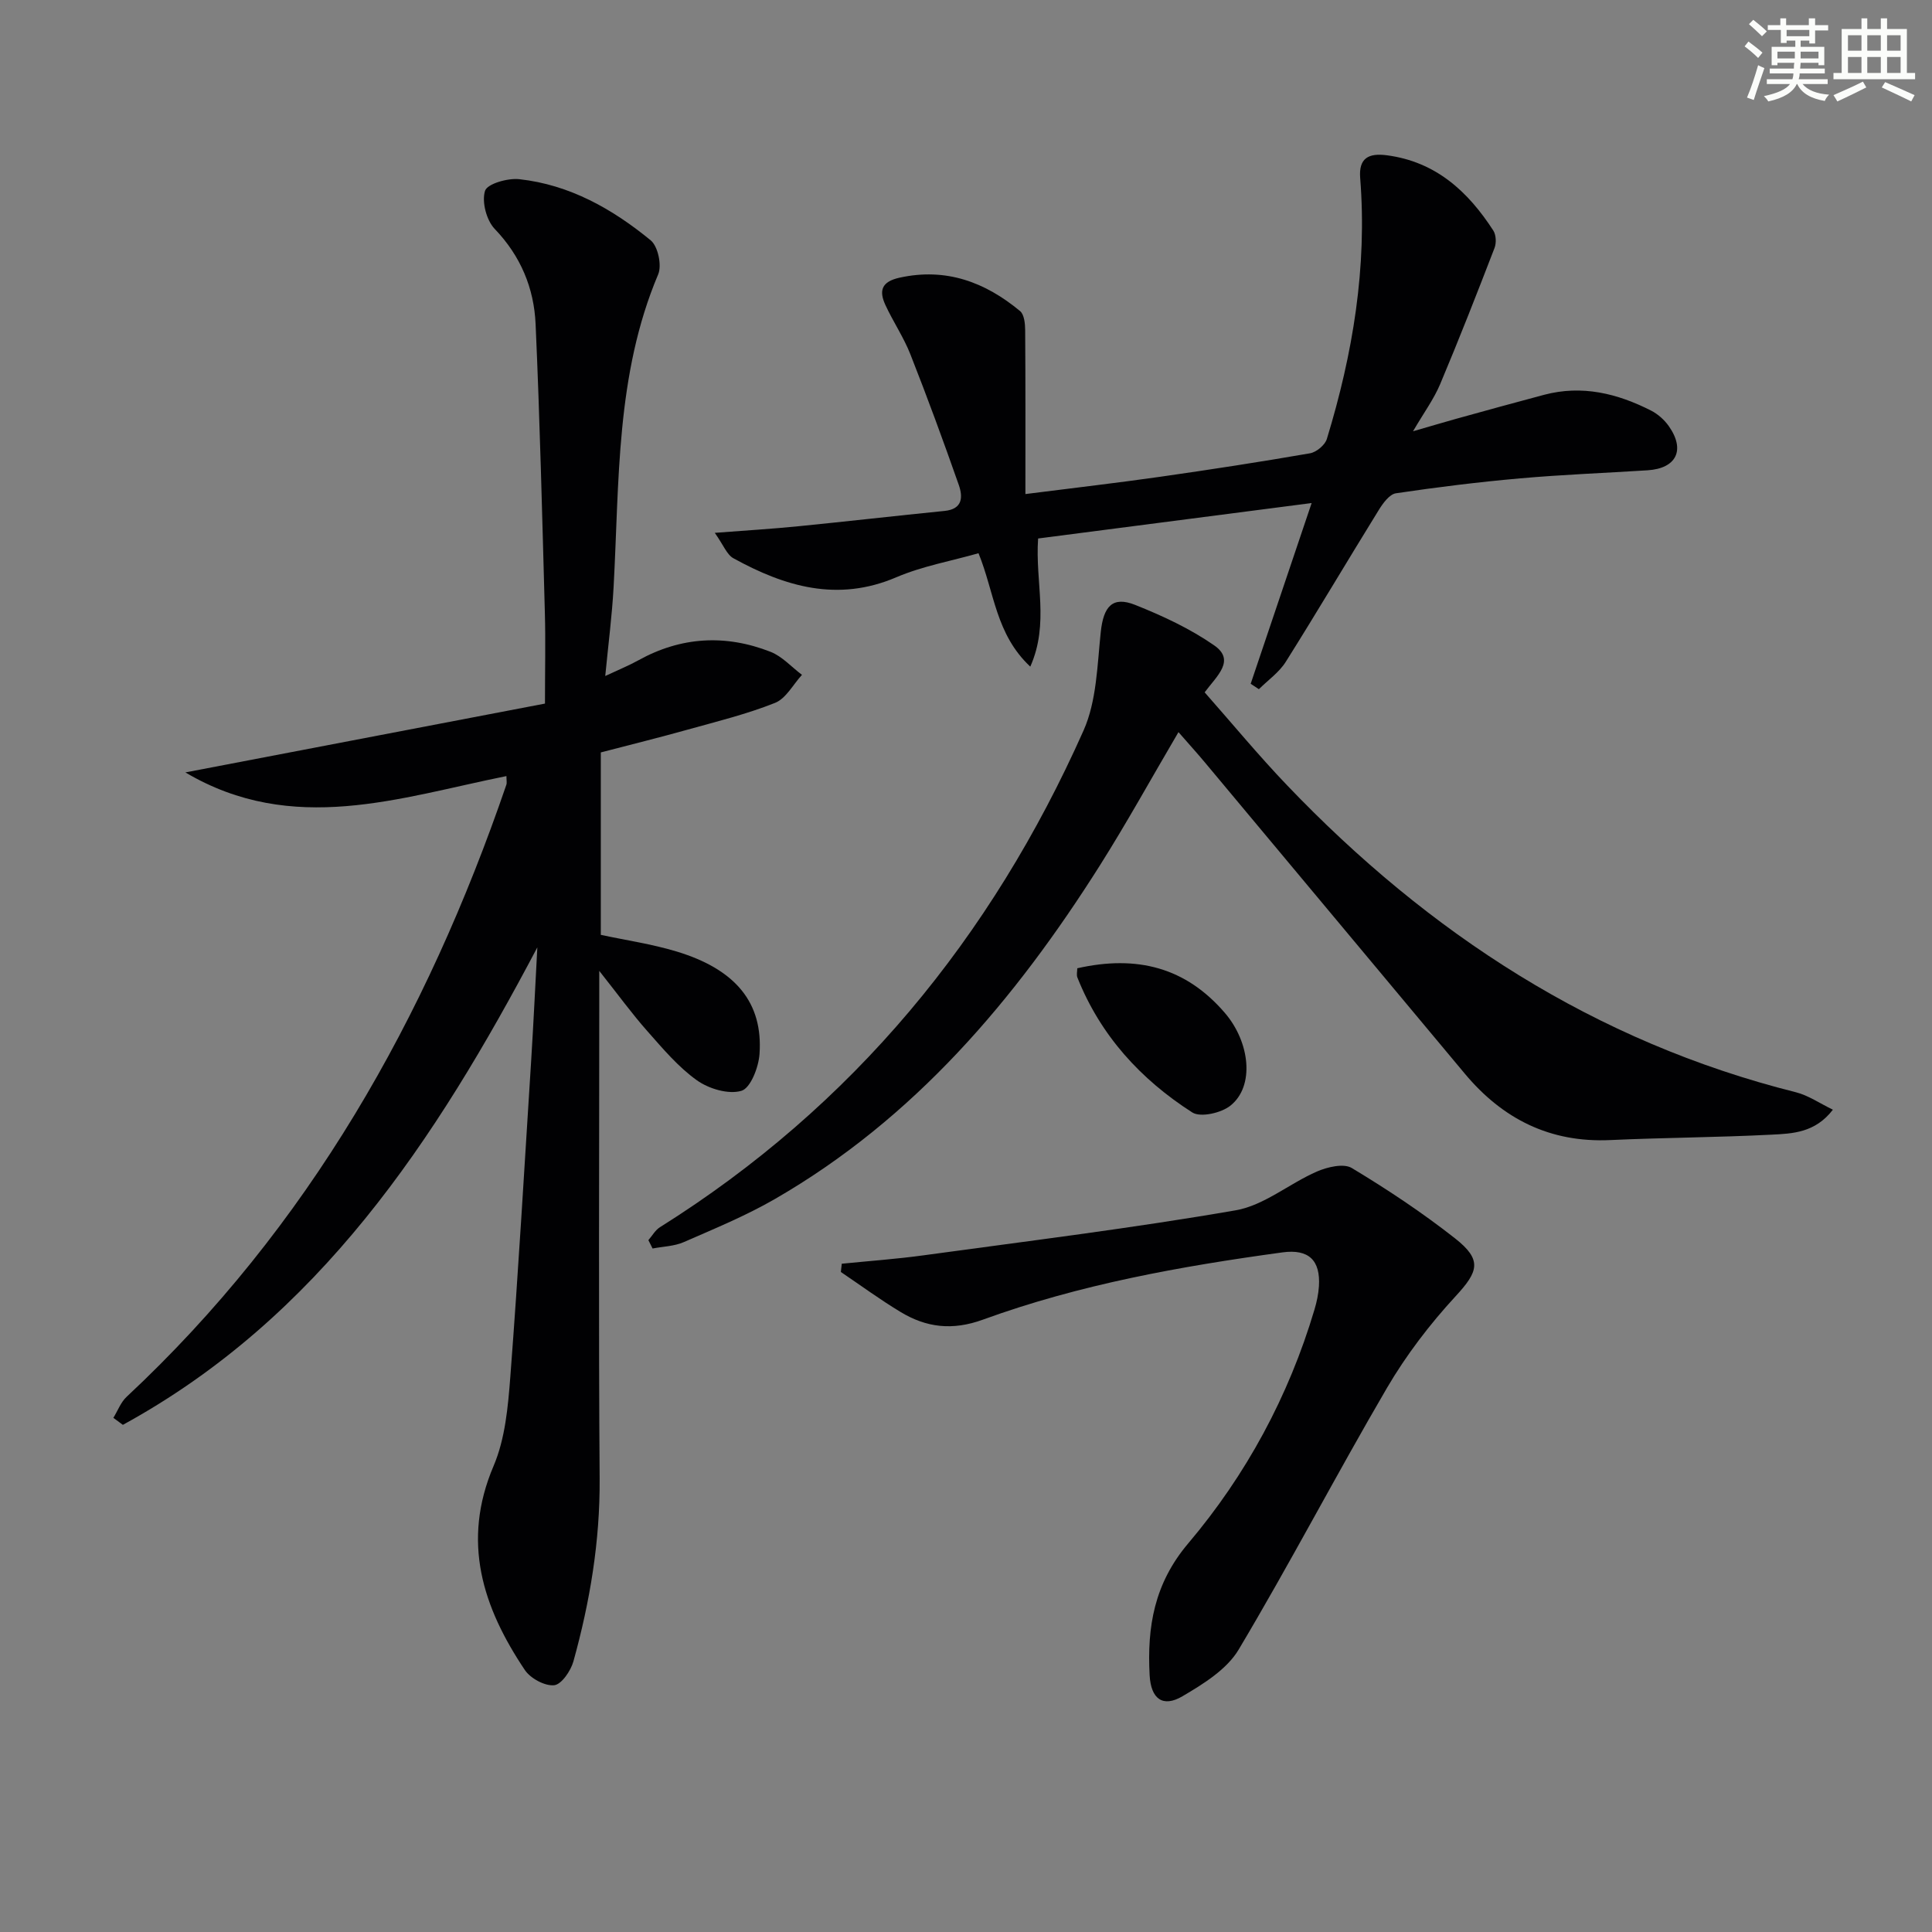
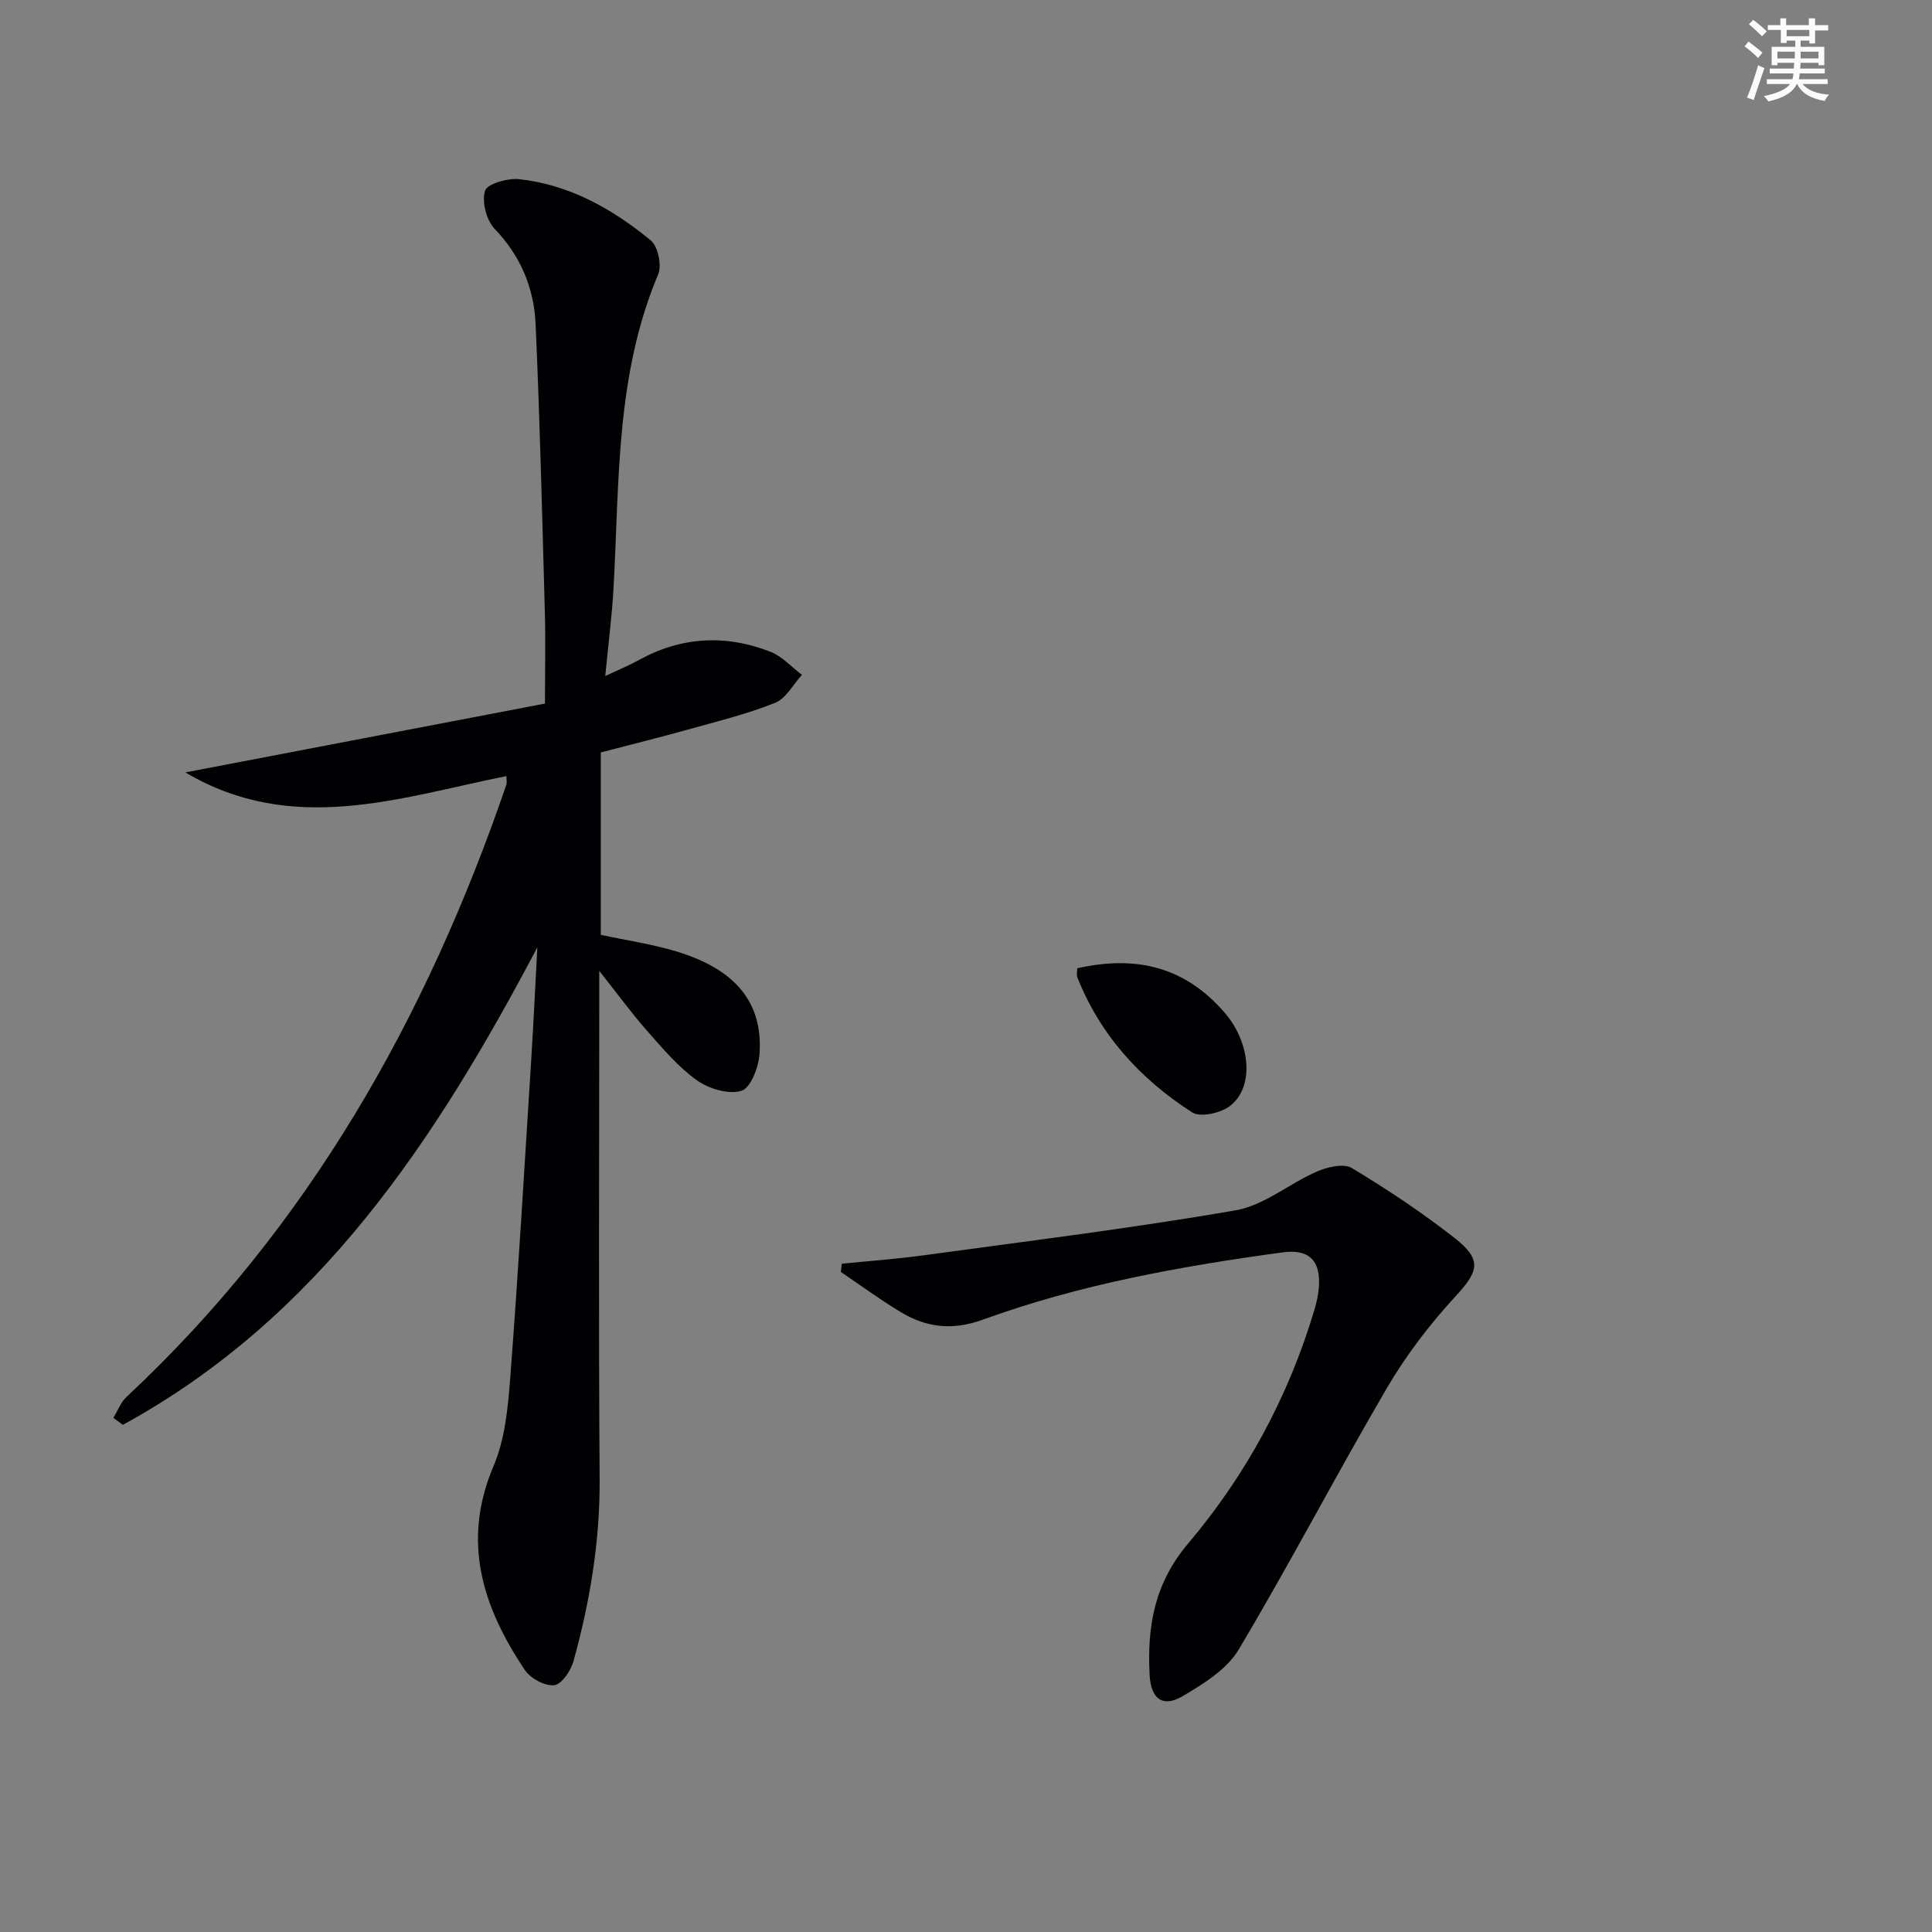
<svg xmlns="http://www.w3.org/2000/svg" enable-background="new 0 0 400 400" viewBox="0 0 400 400">
  <rect x="0" y="0" width="400" height="400" fill="#808080" stroke="none" />
  <g fill="#010103">
    <path d="m111.25 196.14c-21.15 40.08-45.24 76.66-85.81 98.86-.66-.48-1.31-.97-1.97-1.45.9-1.46 1.53-3.22 2.74-4.35 37.65-35.14 62.09-78.47 78.62-126.71.15-.44.02-.97.02-1.81-22.1 4.44-44.24 12.4-66.47-.76 25.3-4.84 49.75-9.52 74.45-14.25 0-7.13.14-12.93-.02-18.73-.55-19.95-1.03-39.91-1.92-59.85-.33-7.43-3.08-14.08-8.47-19.7-1.71-1.79-2.71-5.62-2-7.88.46-1.46 4.71-2.68 7.1-2.41 10.4 1.14 19.28 6.15 27.2 12.66 1.51 1.24 2.34 5.17 1.55 7.04-8.8 20.8-8.03 42.88-9.23 64.72-.32 5.92-1.09 11.81-1.73 18.44 2.77-1.3 4.86-2.15 6.82-3.23 8.87-4.93 18.08-5.43 27.4-1.78 2.42.95 4.35 3.15 6.51 4.77-1.84 2-3.31 4.91-5.59 5.81-5.82 2.32-11.97 3.83-18.03 5.52-5.9 1.65-11.85 3.12-18.03 4.73v37.77c5.15 1.11 10.54 1.89 15.7 3.45 12.24 3.71 17.91 10.62 17.16 21.23-.19 2.74-1.85 7.04-3.74 7.61-2.67.8-6.75-.41-9.22-2.17-3.87-2.76-7.06-6.56-10.26-10.18-3.19-3.6-6.02-7.51-9.96-12.48v6.13c0 33-.16 66 .08 98.99.09 12.95-2 25.48-5.43 37.84-.55 1.97-2.48 4.79-3.99 4.94-1.94.19-4.89-1.41-6.06-3.14-8.71-12.99-13.17-26.56-6.48-42.26 2.41-5.65 2.99-12.26 3.47-18.51 1.67-21.88 2.94-43.79 4.33-65.7.48-7.69.84-15.43 1.26-23.16z" />
-     <path d="m258.94 141.57c4.07-12.06 8.13-24.11 12.62-37.42-19.39 2.51-38.07 4.93-56.63 7.34-.64 9.11 2.37 17.53-1.62 26.53-7.19-6.73-7.4-15.34-10.72-23.48-5.68 1.62-11.61 2.67-17 4.97-12.16 5.21-23.09 1.94-33.75-3.93-1.35-.74-2.03-2.69-3.85-5.26 6.63-.51 12-.83 17.35-1.37 10.08-1 20.15-2.16 30.23-3.17 3.78-.38 3.8-2.92 2.93-5.4-3.18-9.06-6.49-18.08-10.01-27.01-1.39-3.54-3.58-6.76-5.18-10.23-1.35-2.93-.84-4.82 2.93-5.65 9.63-2.12 17.71.91 24.95 6.91.86.71 1.05 2.58 1.06 3.92.08 11.1.05 22.2.05 33.97 10.22-1.3 19.08-2.32 27.91-3.58 10.36-1.48 20.7-3.07 31.01-4.86 1.33-.23 3.11-1.71 3.49-2.97 5.38-17.6 8.37-35.54 6.9-54.04-.32-4.11 1.73-5.19 5.54-4.69 10.12 1.34 16.78 7.48 22.02 15.58.58.9.66 2.56.26 3.6-3.64 9.44-7.33 18.87-11.26 28.2-1.3 3.09-3.34 5.86-5.62 9.76 3.64-1.05 6.28-1.84 8.93-2.58 6.07-1.68 12.13-3.36 18.21-4.97 7.84-2.08 15.16-.29 22.15 3.27 1.41.72 2.76 1.92 3.67 3.22 3.47 4.93 1.58 8.76-4.41 9.14-8.79.56-17.6.89-26.38 1.67-8.6.76-17.18 1.82-25.71 3.09-1.34.2-2.69 2.07-3.55 3.46-6.46 10.45-12.72 21.04-19.26 31.44-1.38 2.19-3.68 3.79-5.56 5.66-.55-.36-1.12-.74-1.7-1.12z" />
-     <path d="m134.24 256.76c.79-.9 1.41-2.06 2.38-2.67 40.01-25.09 68.64-59.99 87.71-102.83 2.73-6.13 2.84-13.52 3.57-20.4.56-5.29 2.41-7.5 7.13-5.62 5.67 2.26 11.34 4.9 16.33 8.36 4.51 3.12.58 6.33-1.95 9.74 5.65 6.4 11.14 13.05 17.08 19.26 29.35 30.69 63.72 53.1 105.33 63.54 2.58.65 4.92 2.29 7.66 3.61-3.68 4.79-8.35 4.95-12.7 5.17-11.13.57-22.29.61-33.42 1.12-12.44.57-22.25-4.37-30.08-13.74-17.94-21.46-35.85-42.94-53.78-64.4-1.69-2.03-3.47-3.98-5.51-6.32-5.58 9.49-10.67 18.73-16.29 27.63-17.54 27.74-38.38 52.37-67.26 69.03-6.01 3.47-12.5 6.14-18.88 8.93-1.97.86-4.29.9-6.45 1.32-.3-.59-.59-1.16-.87-1.73z" />
    <path d="m174.28 261.64c5.67-.57 11.37-.97 17.01-1.75 21.54-2.95 43.14-5.6 64.55-9.31 5.89-1.02 11.11-5.55 16.82-8.03 2.17-.94 5.53-1.74 7.22-.72 7.38 4.44 14.6 9.24 21.37 14.56 5.7 4.48 4.83 6.88.1 12-5.33 5.78-10.22 12.18-14.19 18.96-10.48 17.92-20.08 36.36-30.71 54.18-2.45 4.11-7.31 7.12-11.63 9.66-4.08 2.4-6.53.55-6.8-4.34-.54-10.01.93-18.97 7.99-27.31 11.99-14.17 20.79-30.44 26.13-48.38.47-1.58.83-3.23.93-4.86.34-5.39-2.13-7.74-7.53-7.01-21.08 2.88-42 6.63-62.04 13.93-6.33 2.3-11.7 1.64-17.05-1.59-4.24-2.56-8.25-5.5-12.36-8.28.06-.56.13-1.13.19-1.71z" />
    <path d="m223.04 200.47c12.39-2.79 22.48-.17 30.57 9.26 5.18 6.04 6.21 15.13 1.14 19.18-1.9 1.52-6.19 2.5-7.9 1.41-10.67-6.83-19.01-15.93-23.78-27.92-.23-.56-.03-1.3-.03-1.93z" />
  </g>
  <path d="m361.2 9.6.8-1c.9.7 1.9 1.4 2.9 2.3l-.9 1.1c-1-1-2-1.8-2.8-2.4zm.5 10.6c.9-2.1 1.6-4.3 2.3-6.7.4.2.8.4 1.3.6-.7 2.1-1.5 4.3-2.2 6.6zm.4-15.2.9-.9c1 .8 2 1.6 2.8 2.4l-1 1c-.9-.9-1.8-1.7-2.7-2.5zm12.5-1.2h1.2v1.4h2.7v1.1h-2.7v2.7h-1.2v-.6h-1.8v1.3h4.9v3.8h-1.2v-.5h-3.7c0 .4-.1.9-.1 1.2h5.1v1h-5.2c0 .5-.1.9-.2 1.2h6v1h-5.2c1.1 1.3 2.9 2 5.5 2.2-.4.4-.7.8-.9 1.3-2.9-.5-4.8-1.6-5.7-3.5h-.1c-.8 1.7-2.7 2.9-5.9 3.6-.2-.4-.6-.8-.9-1.1 2.8-.6 4.6-1.4 5.4-2.5h-4.8v-1h5.3c.1-.3.2-.7.2-1.2h-4.9v-1h5c0-.4 0-.8.1-1.2h-3.5v.5h-1.2v-3.8h4.9v-1.3h-1.8v.5h-1.2v-2.7h-2.7v-1h2.6v-1.4h1.2v1.4h4.7v-1.4zm-6.6 8.3h3.6c0-.4 0-.9 0-1.4h-3.6zm1.9-4.6h4.7v-1.3h-4.7zm6.6 3.2h-3.7v1.4h3.7z" fill="#fbfcfa" />
-   <path d="m385.3 3.8h1.3v2.2h2.8v-2.2h1.3v2.2h4.1v9.1h1.7v1.3h-16.9v-1.3h1.7v-9.1h4.1v-2.2zm.4 13.1.7 1.2c-1.8.9-3.8 1.9-6 2.9-.2-.4-.5-.8-.8-1.3 2.3-1 4.3-1.9 6.1-2.8zm-3.1-6.4h2.8v-3.2h-2.8zm0 4.6h2.8v-3.3h-2.8zm4-4.6h2.8v-3.2h-2.8zm0 4.6h2.8v-3.3h-2.8zm3.7 1.9c2.1.9 4.1 1.8 6.1 2.7l-.7 1.3c-2.2-1.1-4.2-2-6.1-2.9zm3.2-9.7h-2.8v3.2h2.8zm-2.8 7.8h2.8v-3.3h-2.8z" fill="#fbfcfa" />
</svg>